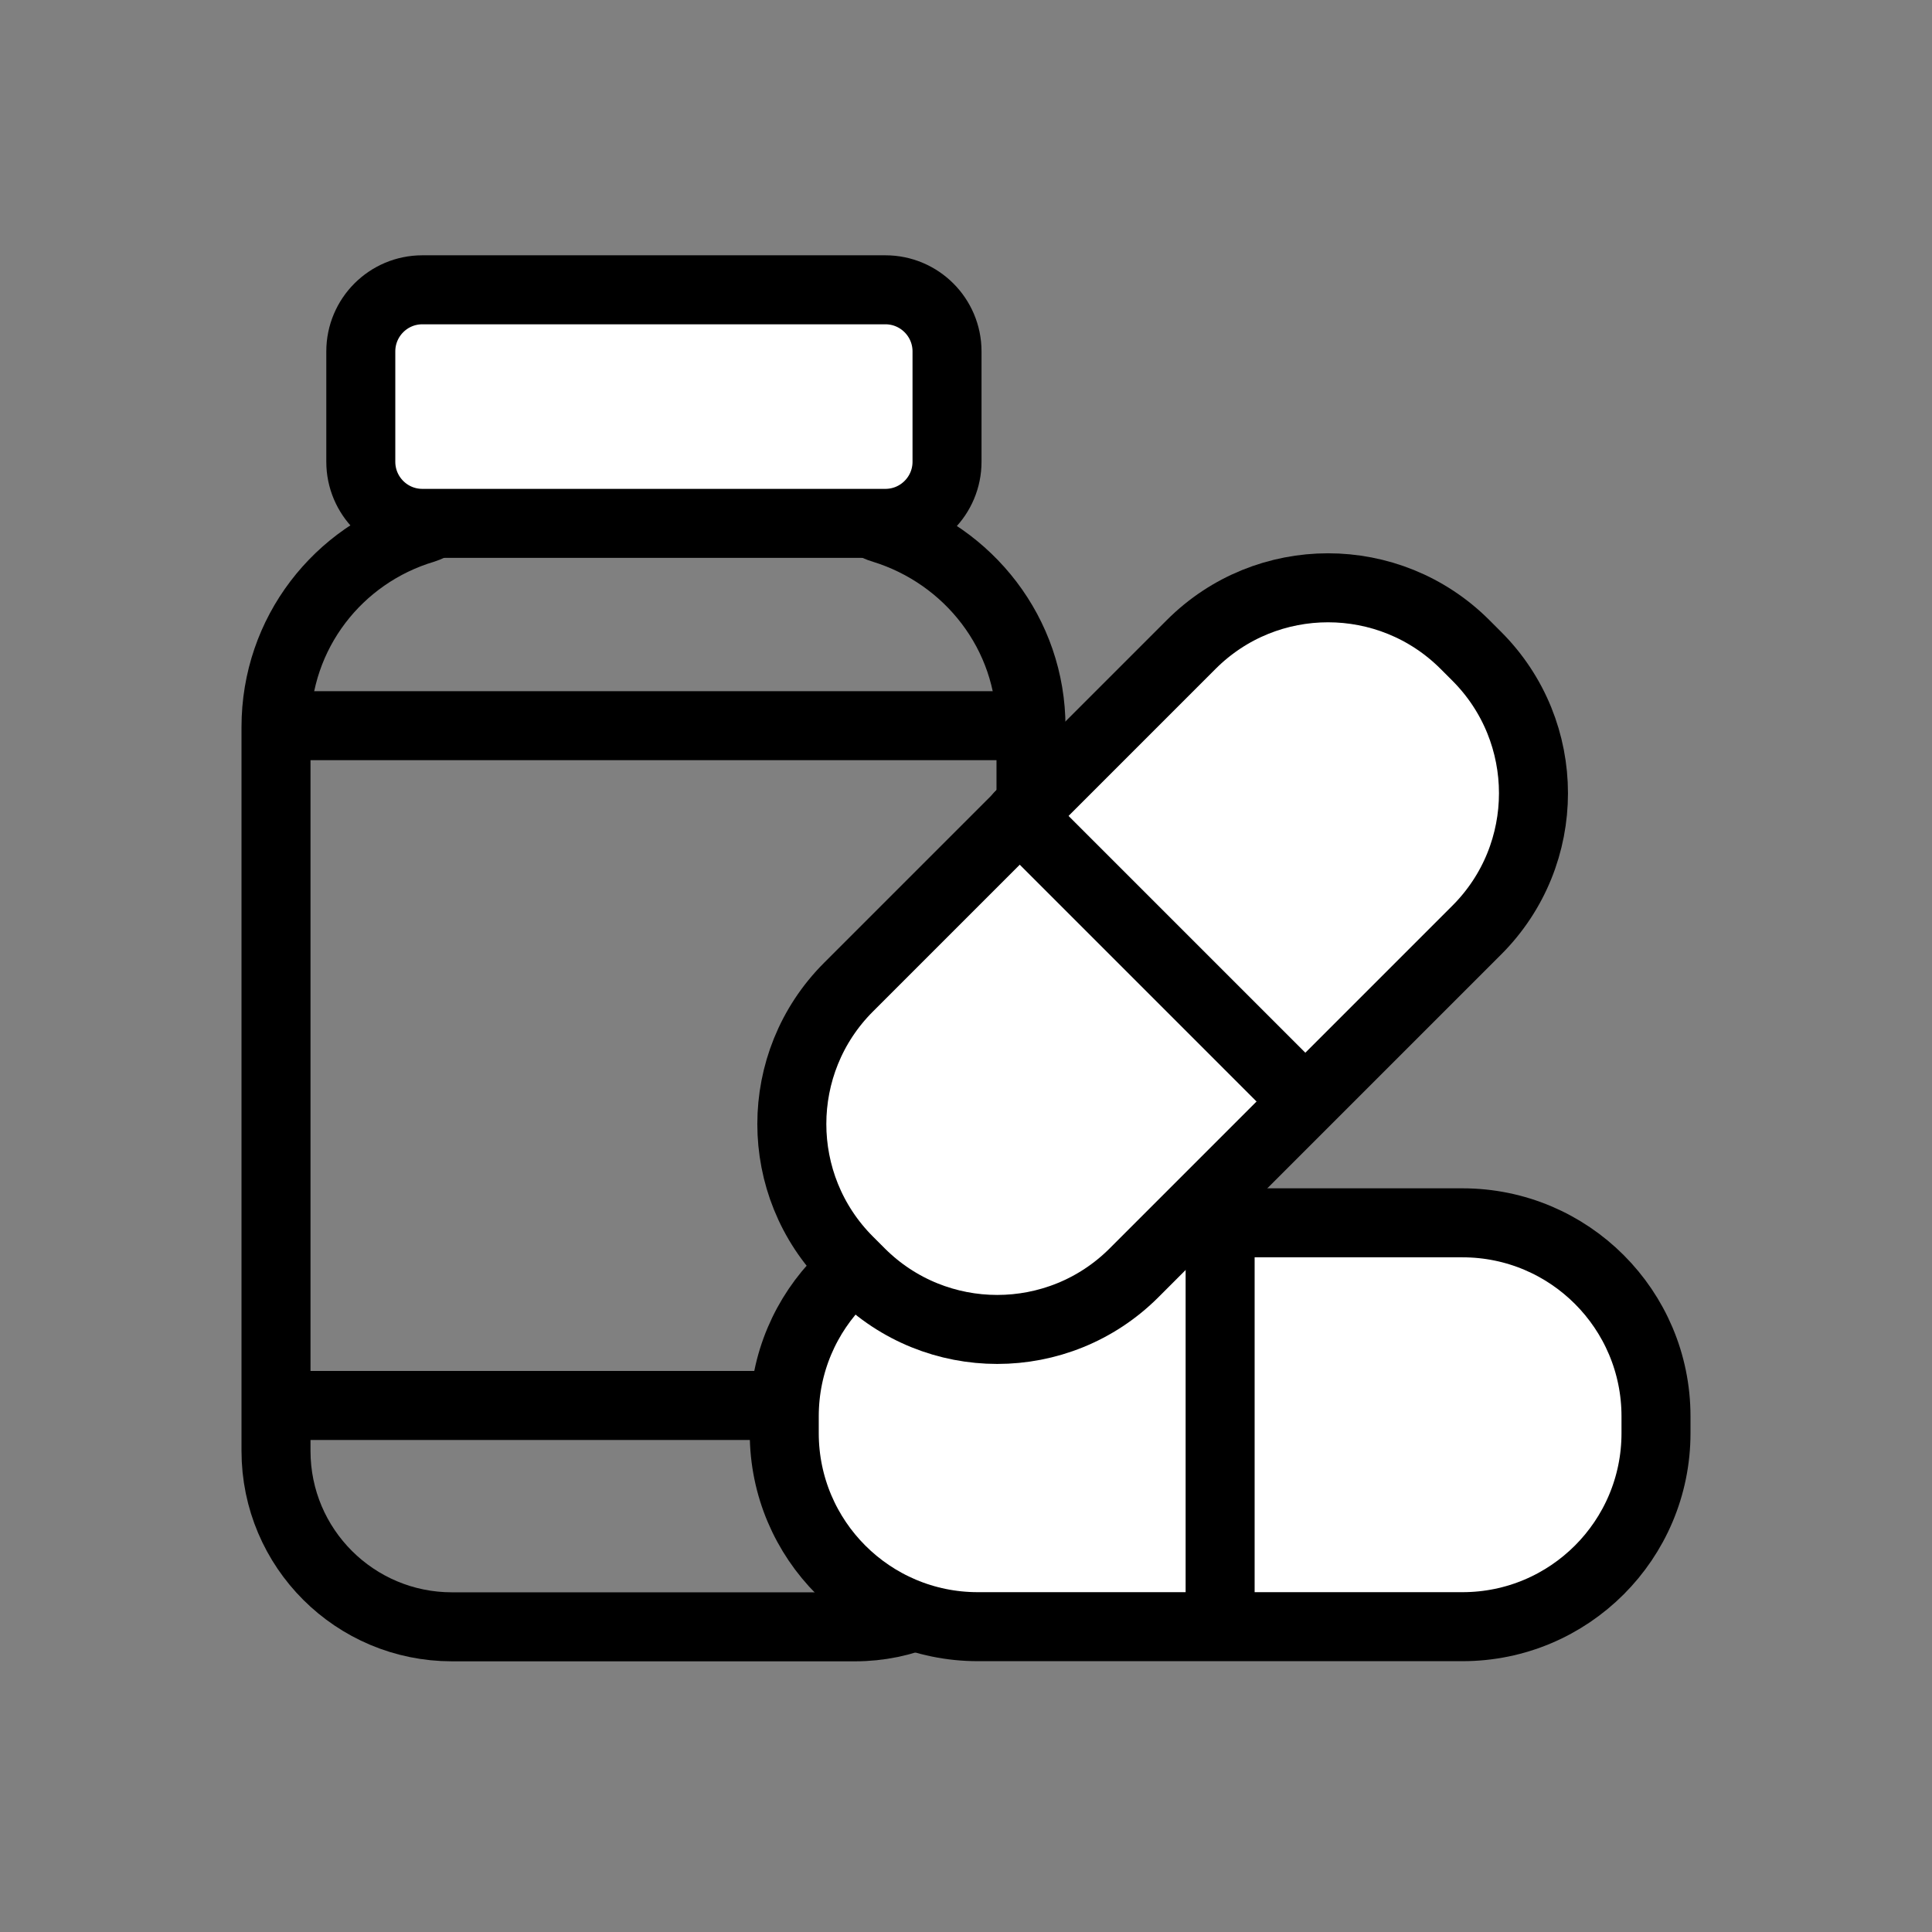
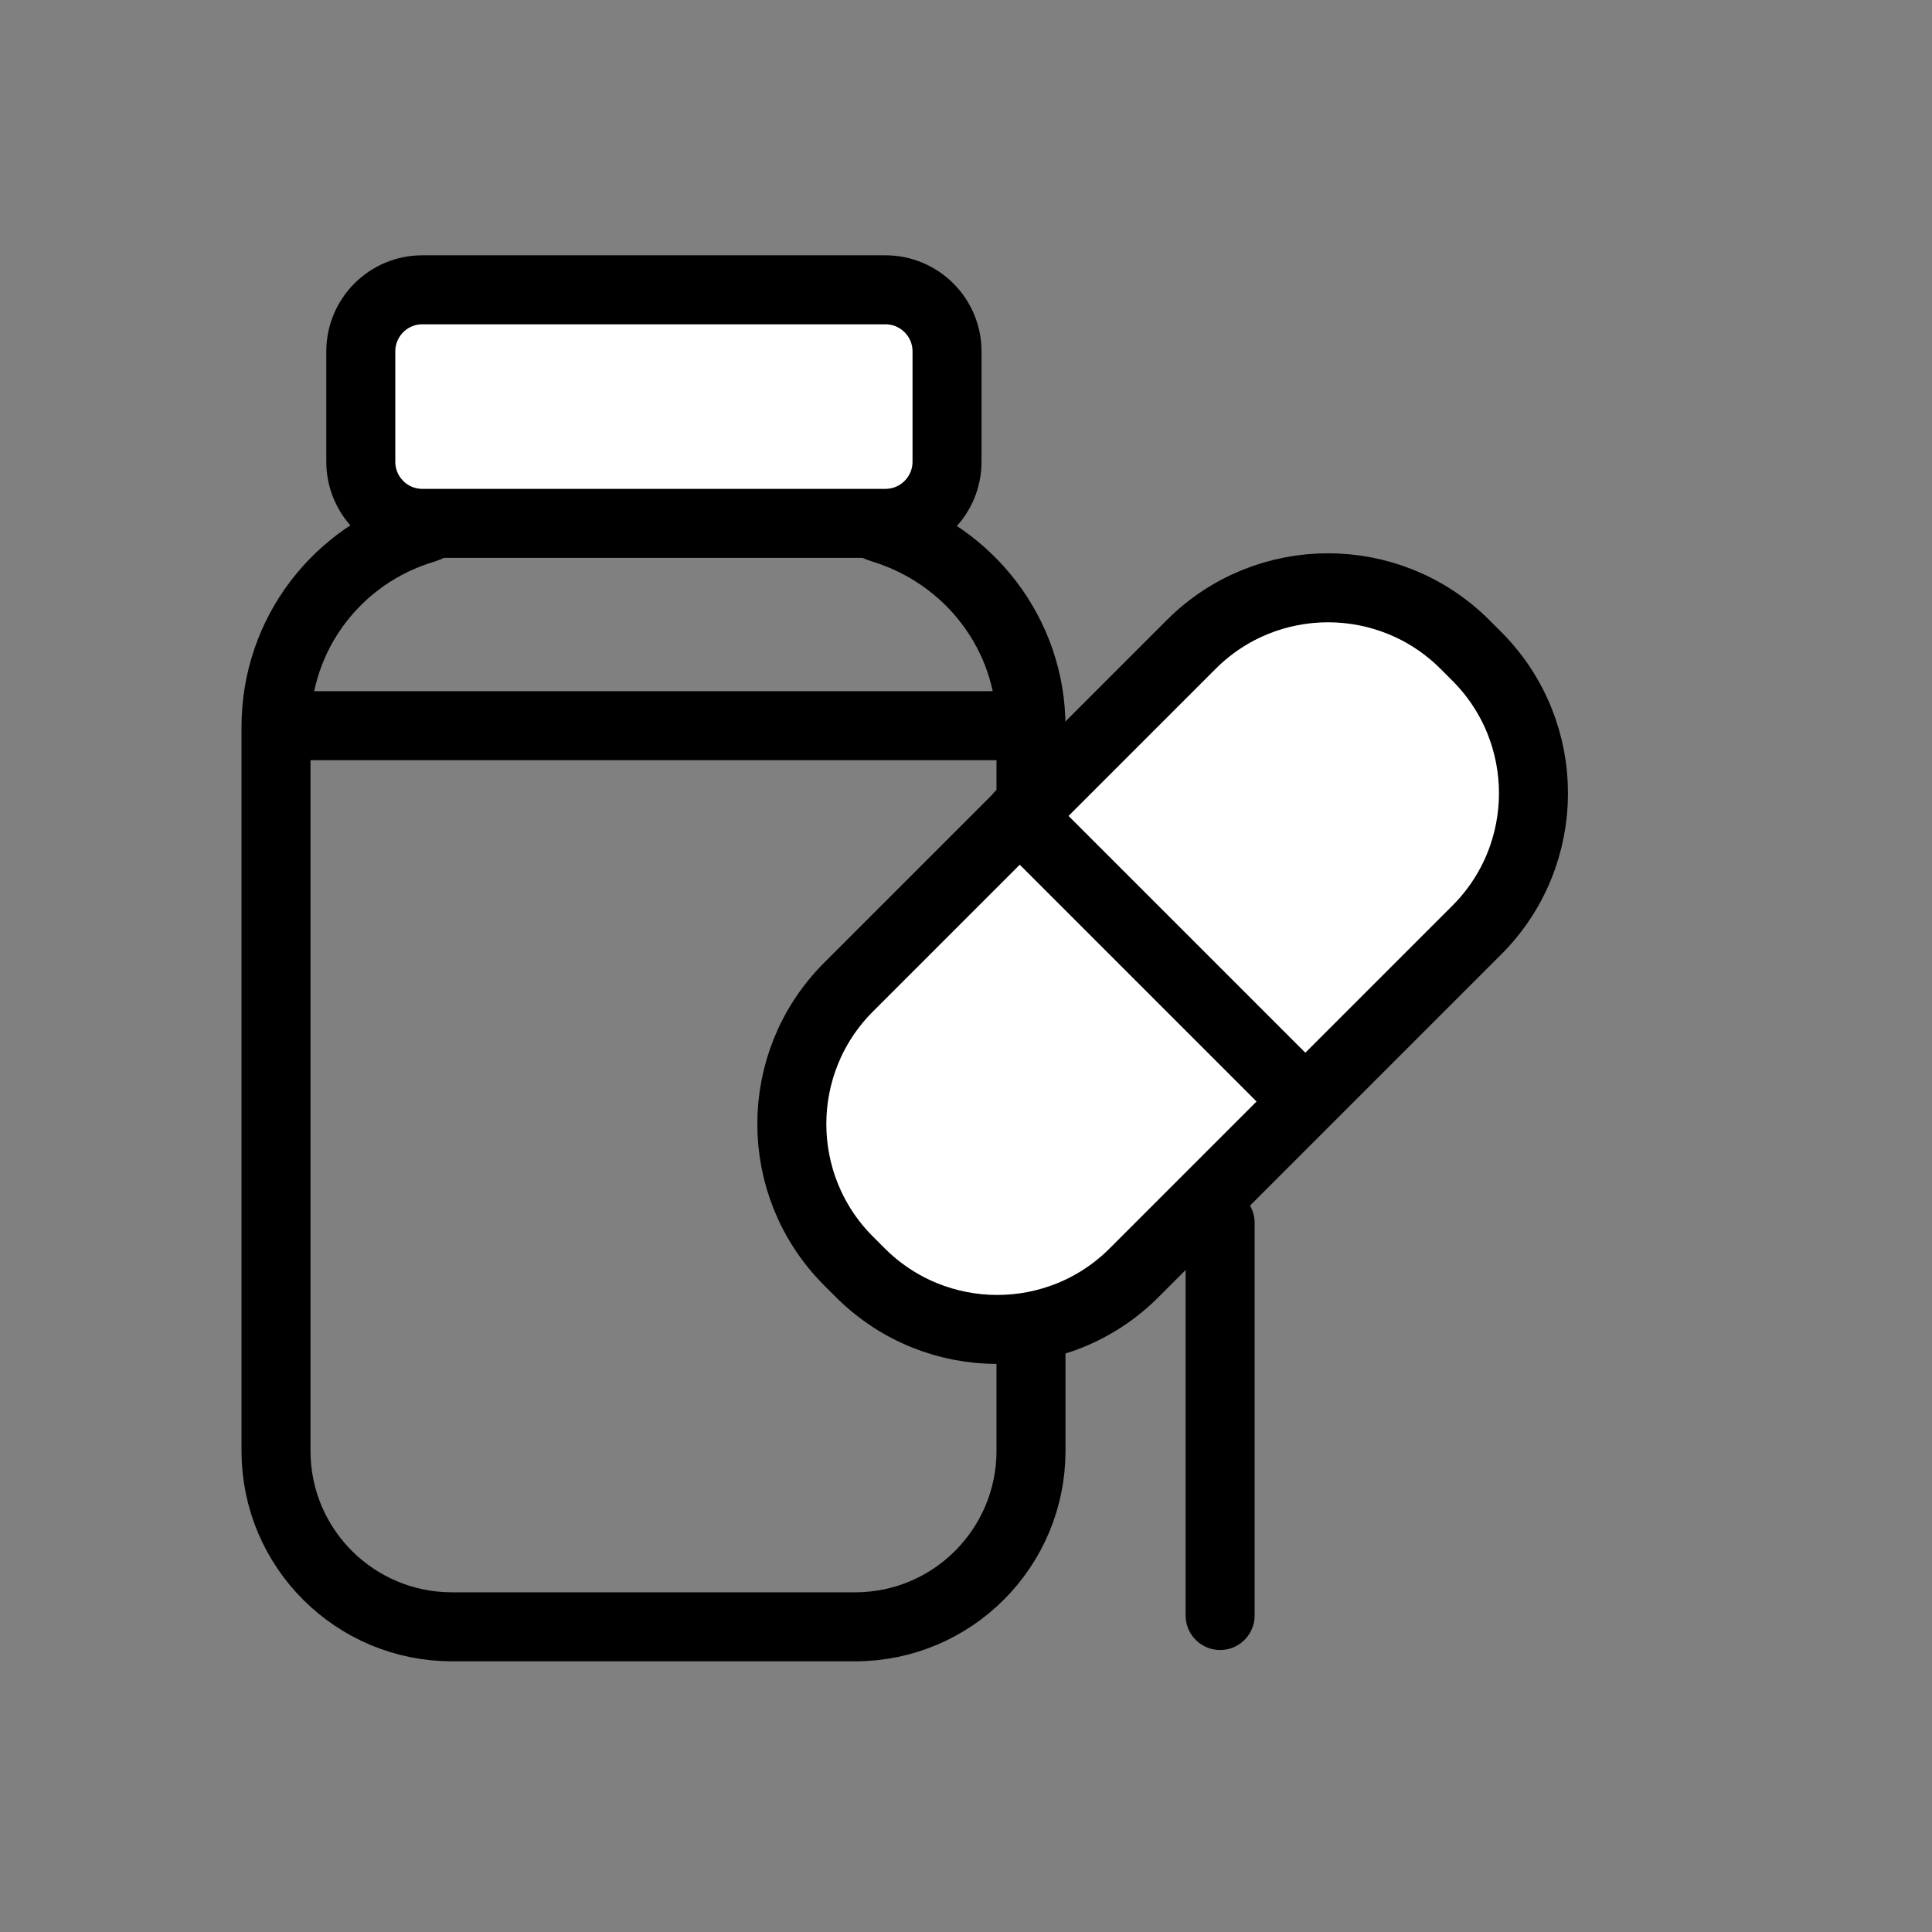
<svg xmlns="http://www.w3.org/2000/svg" width="28" height="28" viewBox="0 0 28 28" fill="none">
  <rect x="0" y="0" width="28" height="28" fill="#808080" stroke="none" />
  <g clip-path="url(#clip0_777_638)">
    <path d="M12.392 7.13V6.574C12.392 5.843 11.801 5.252 11.07 5.252H7.895C7.164 5.252 6.573 5.843 6.573 6.574V7.13C6.573 7.385 6.388 7.582 6.144 7.663C4.904 8.034 4 9.17 4 10.538V21.027C4 22.442 5.147 23.577 6.55 23.577H12.392C13.806 23.577 14.942 22.43 14.942 21.027V10.538C14.942 9.182 14.038 8.046 12.797 7.663C12.554 7.594 12.369 7.385 12.369 7.13H12.392Z" stroke="black" stroke-miterlimit="10" />
    <path d="M12.832 4.2H6.121C5.628 4.2 5.229 4.6 5.229 5.093V6.692C5.229 7.185 5.628 7.585 6.121 7.585H12.832C13.325 7.585 13.725 7.185 13.725 6.692V5.093C13.725 4.6 13.325 4.2 12.832 4.2Z" fill="white" stroke="black" stroke-miterlimit="10" />
    <path d="M4.093 10.517H14.826" stroke="black" stroke-linecap="round" stroke-linejoin="round" />
-     <path d="M4.093 20.369H14.826" stroke="black" stroke-linecap="round" stroke-linejoin="round" />
-     <path d="M21.195 17.722H14.171C12.622 17.722 11.366 18.978 11.366 20.527V20.77C11.366 22.319 12.622 23.575 14.171 23.575H21.195C22.744 23.575 24 22.319 24 20.77V20.527C24 18.978 22.744 17.722 21.195 17.722Z" fill="white" stroke="black" stroke-linecap="round" stroke-linejoin="round" />
    <path d="M17.683 17.722V23.413" stroke="black" stroke-linecap="round" stroke-linejoin="round" />
    <path d="M17.264 9.34L12.297 14.307C11.202 15.402 11.202 17.178 12.297 18.274L12.469 18.446C13.565 19.541 15.341 19.541 16.436 18.446L21.403 13.479C22.498 12.384 22.498 10.608 21.403 9.512L21.231 9.34C20.135 8.245 18.359 8.245 17.264 9.34Z" fill="white" stroke="black" stroke-linecap="round" stroke-linejoin="round" />
    <path d="M14.776 11.822L18.798 15.844" stroke="black" stroke-linecap="round" stroke-linejoin="round" />
  </g>
  <defs>
    <clipPath id="clip0_777_638">
      <rect width="28" height="28" fill="white" />
    </clipPath>
  </defs>
</svg>